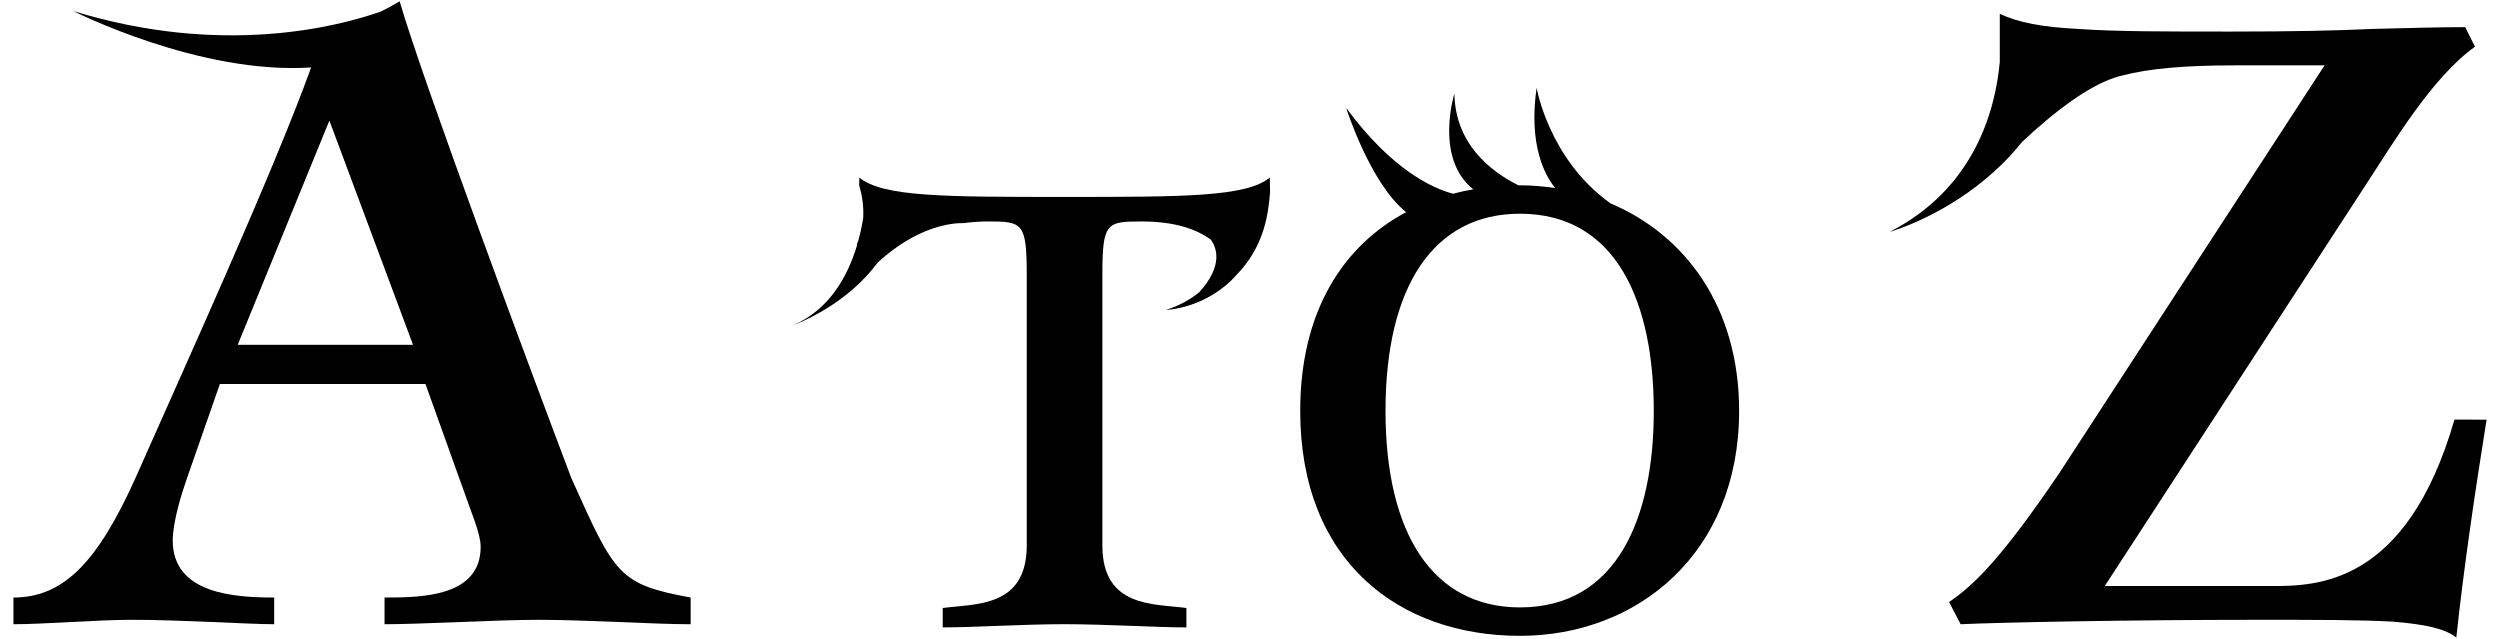
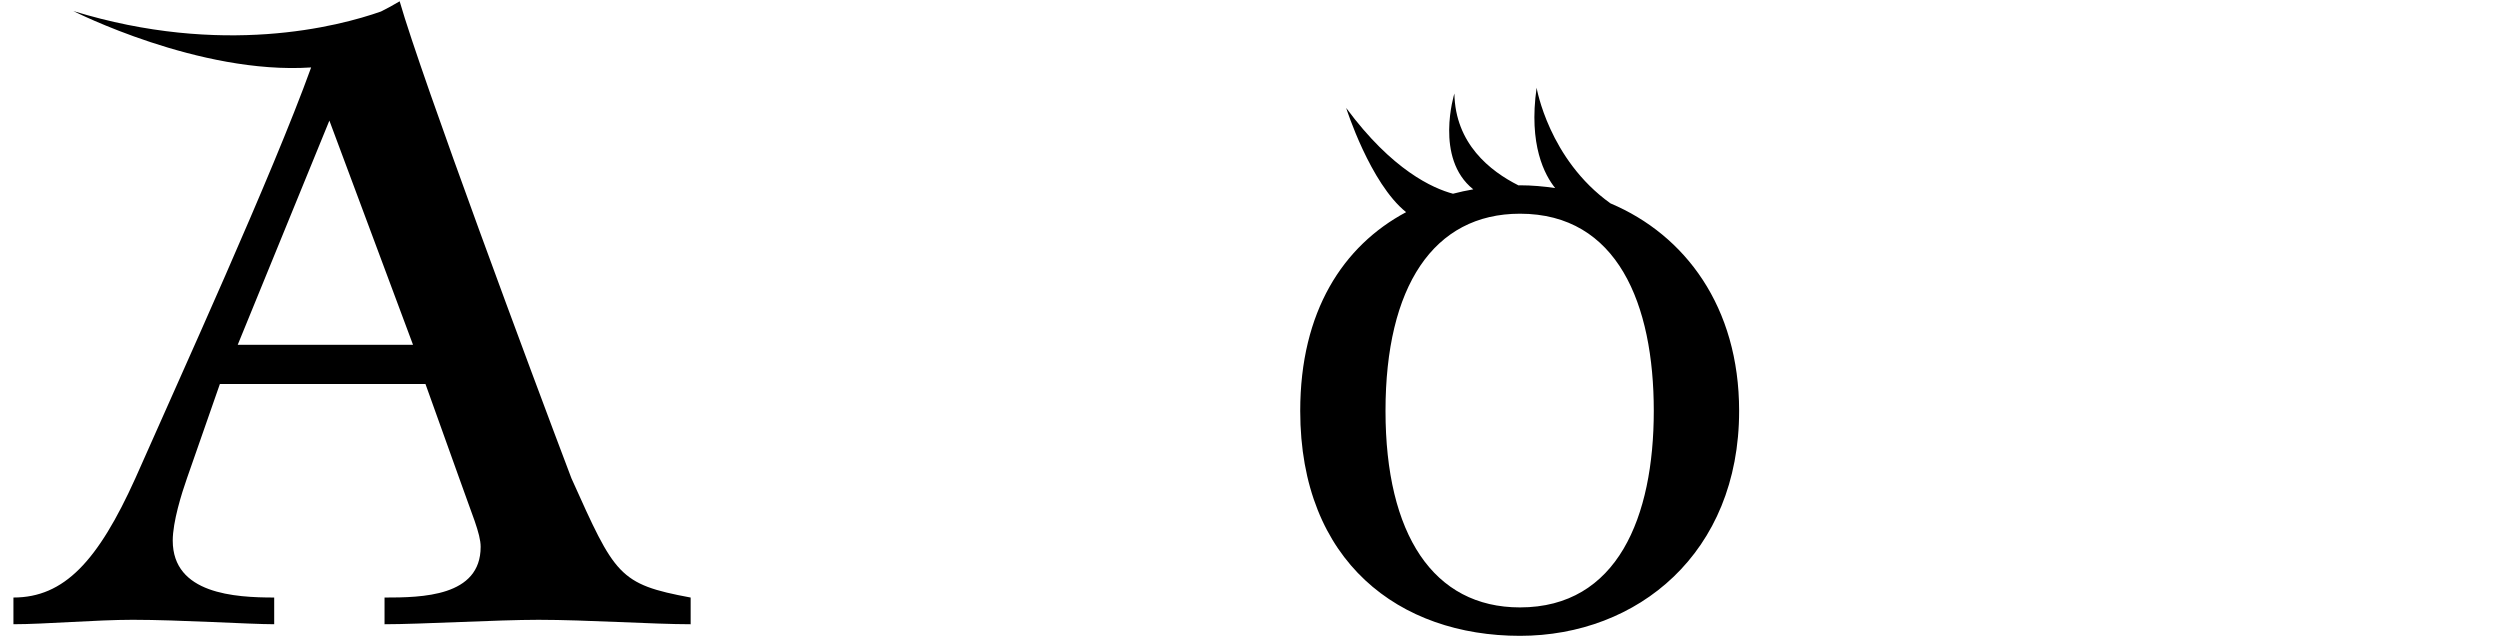
<svg xmlns="http://www.w3.org/2000/svg" version="1.1" id="レイヤー_1" x="0px" y="0px" width="255.118px" height="65.197px" viewBox="0 0 255.118 65.197" enable-background="new 0 0 255.118 65.197" xml:space="preserve">
  <g>
    <path d="M164.345,20.754c-6.301-4.498-7.537-11.8-7.537-11.8c-0.84,5.854,0.838,8.926,1.891,10.235   c-1.178-0.17-2.373-0.28-3.59-0.28c-0.049,0-0.098,0.002-0.15,0.009c-2.908-1.456-6.457-4.263-6.543-9.377   c0,0-2.062,6.604,1.928,9.781c-0.703,0.121-1.396,0.268-2.07,0.447c-2.035-0.542-6.203-2.387-10.902-8.755   c0,0,2.441,7.692,6.117,10.636c-6.443,3.436-10.805,10.14-10.805,20.28c0,15.434,10.158,22.955,22.426,22.955   c12.006,0,22.363-8.443,22.363-22.955C177.472,31.314,171.968,23.971,164.345,20.754z M155.108,61.984   c-8.838,0-13.721-7.453-13.721-20.055c0-12.665,4.883-20.121,13.721-20.121c9.963,0,13.656,9.234,13.656,20.121   C168.765,52.748,165.071,61.984,155.108,61.984z" />
-     <path d="M129.581,18.117c-2.375,1.979-8.772,1.979-20.977,1.979c-12.203,0-18.536,0-20.91-1.979c0,0.271-0.013,0.52-0.015,0.786   c0.271,0.924,0.479,2.078,0.408,3.349c-0.112,0.713-0.281,1.516-0.517,2.366c-0.031,0.084-0.074,0.169-0.11,0.252   c-0.004,0.068-0.006,0.128-0.01,0.191c-0.924,3.066-2.785,6.555-6.552,8.138c0,0,3.09-1.063,6.076-3.632   c0.035-0.032,0.068-0.059,0.102-0.088c0.879-0.769,1.737-1.668,2.514-2.713c4.095-3.726,7.589-4.021,8.75-3.998   c0.757-0.098,1.568-0.169,2.48-0.169c3.562,0,3.957,0.133,3.957,5.544V55.65c0,6.396-5.276,5.941-8.575,6.396v1.979   c3.168,0,8.18-0.328,12.401-0.328c4.288,0,9.433,0.328,12.467,0.328v-1.979c-3.299-0.455-8.576,0-8.576-6.396V28.144   c0-5.411,0.397-5.544,3.959-5.544c3.309,0,5.527,0.705,7.104,1.856c0.571,0.77,1.329,2.616-1.177,5.365   c-0.916,0.744-2.027,1.376-3.398,1.808c0,0,4.231-0.122,7.308-3.699c0.008,0.018,0.391-0.44,0.4-0.425   c2.435-2.87,2.742-5.86,2.917-7.901C129.599,19.101,129.581,18.631,129.581,18.117z" />
    <path d="M58.312,48.808C54.315,38.273,43.056,8.032,40.784,0.132c-0.638,0.386-1.274,0.726-1.908,1.043   C34.51,2.708,22.688,5.804,7.484,1.128c0,0,12.828,6.513,24.267,5.754c-3.965,10.984-13.418,31.674-17.938,41.926   C10,57.253,6.549,60.976,1.371,60.976v2.725c3.179,0,8.446-0.453,12.17-0.453c4.813,0,11.896,0.453,14.44,0.453v-2.725   c-3.997,0-10.354-0.359-10.354-5.812c0-1.906,0.907-4.811,1.451-6.355l3.361-9.625h20.978l3.45,9.625   c1.271,3.631,2.182,5.629,2.182,6.994c0,5.086-5.994,5.174-9.808,5.174v2.725c3.722,0,11.53-0.453,15.709-0.453   c4.904,0,11.716,0.453,15.529,0.453v-2.725C63.124,59.615,62.762,58.708,58.312,48.808z M24.258,35.187l9.354-22.882l8.536,22.882   H24.258z" />
-     <path d="M250.47,42.822c-4.898,16.98-14.16,16.98-18.703,16.98h-16.982l26.883-41.318c2.451-3.727,6.537-10.631,10.895-13.716   l-0.998-1.998c-2.727,0-5.723,0.091-9.441,0.181c-3.818,0.18-8.357,0.271-14.441,0.271c-6.902,0-11.895,0-15.621-0.271   c-3.631-0.181-6.082-0.637-7.99-1.539v4.926c-0.471,5.043-2.648,12.933-11.234,17.321c0,0,4.945-1.358,9.801-5.406   c0.258-0.212,0.514-0.436,0.768-0.665c1.014-0.912,2.006-1.935,2.941-3.105c1.533-1.44,3.334-2.993,5.166-4.269   c1.418-0.988,2.854-1.799,4.191-2.26c0.295-0.102,0.582-0.186,0.863-0.247c2.779-0.727,6.447-1.037,11.479-1.037h9.168   l-27.059,41.594c-5.904,8.717-8.715,11.443-11.26,13.17l1.182,2.266c3.904-0.18,16.98-0.451,30.422-0.451   c5.812,0,10.354,0,13.621,0.184c3.359,0.268,5.447,0.725,6.537,1.633c0.816-7.537,1.906-14.799,3.09-22.244H250.47z" />
  </g>
-   <rect fill="none" width="255.116" height="65.197" />
</svg>